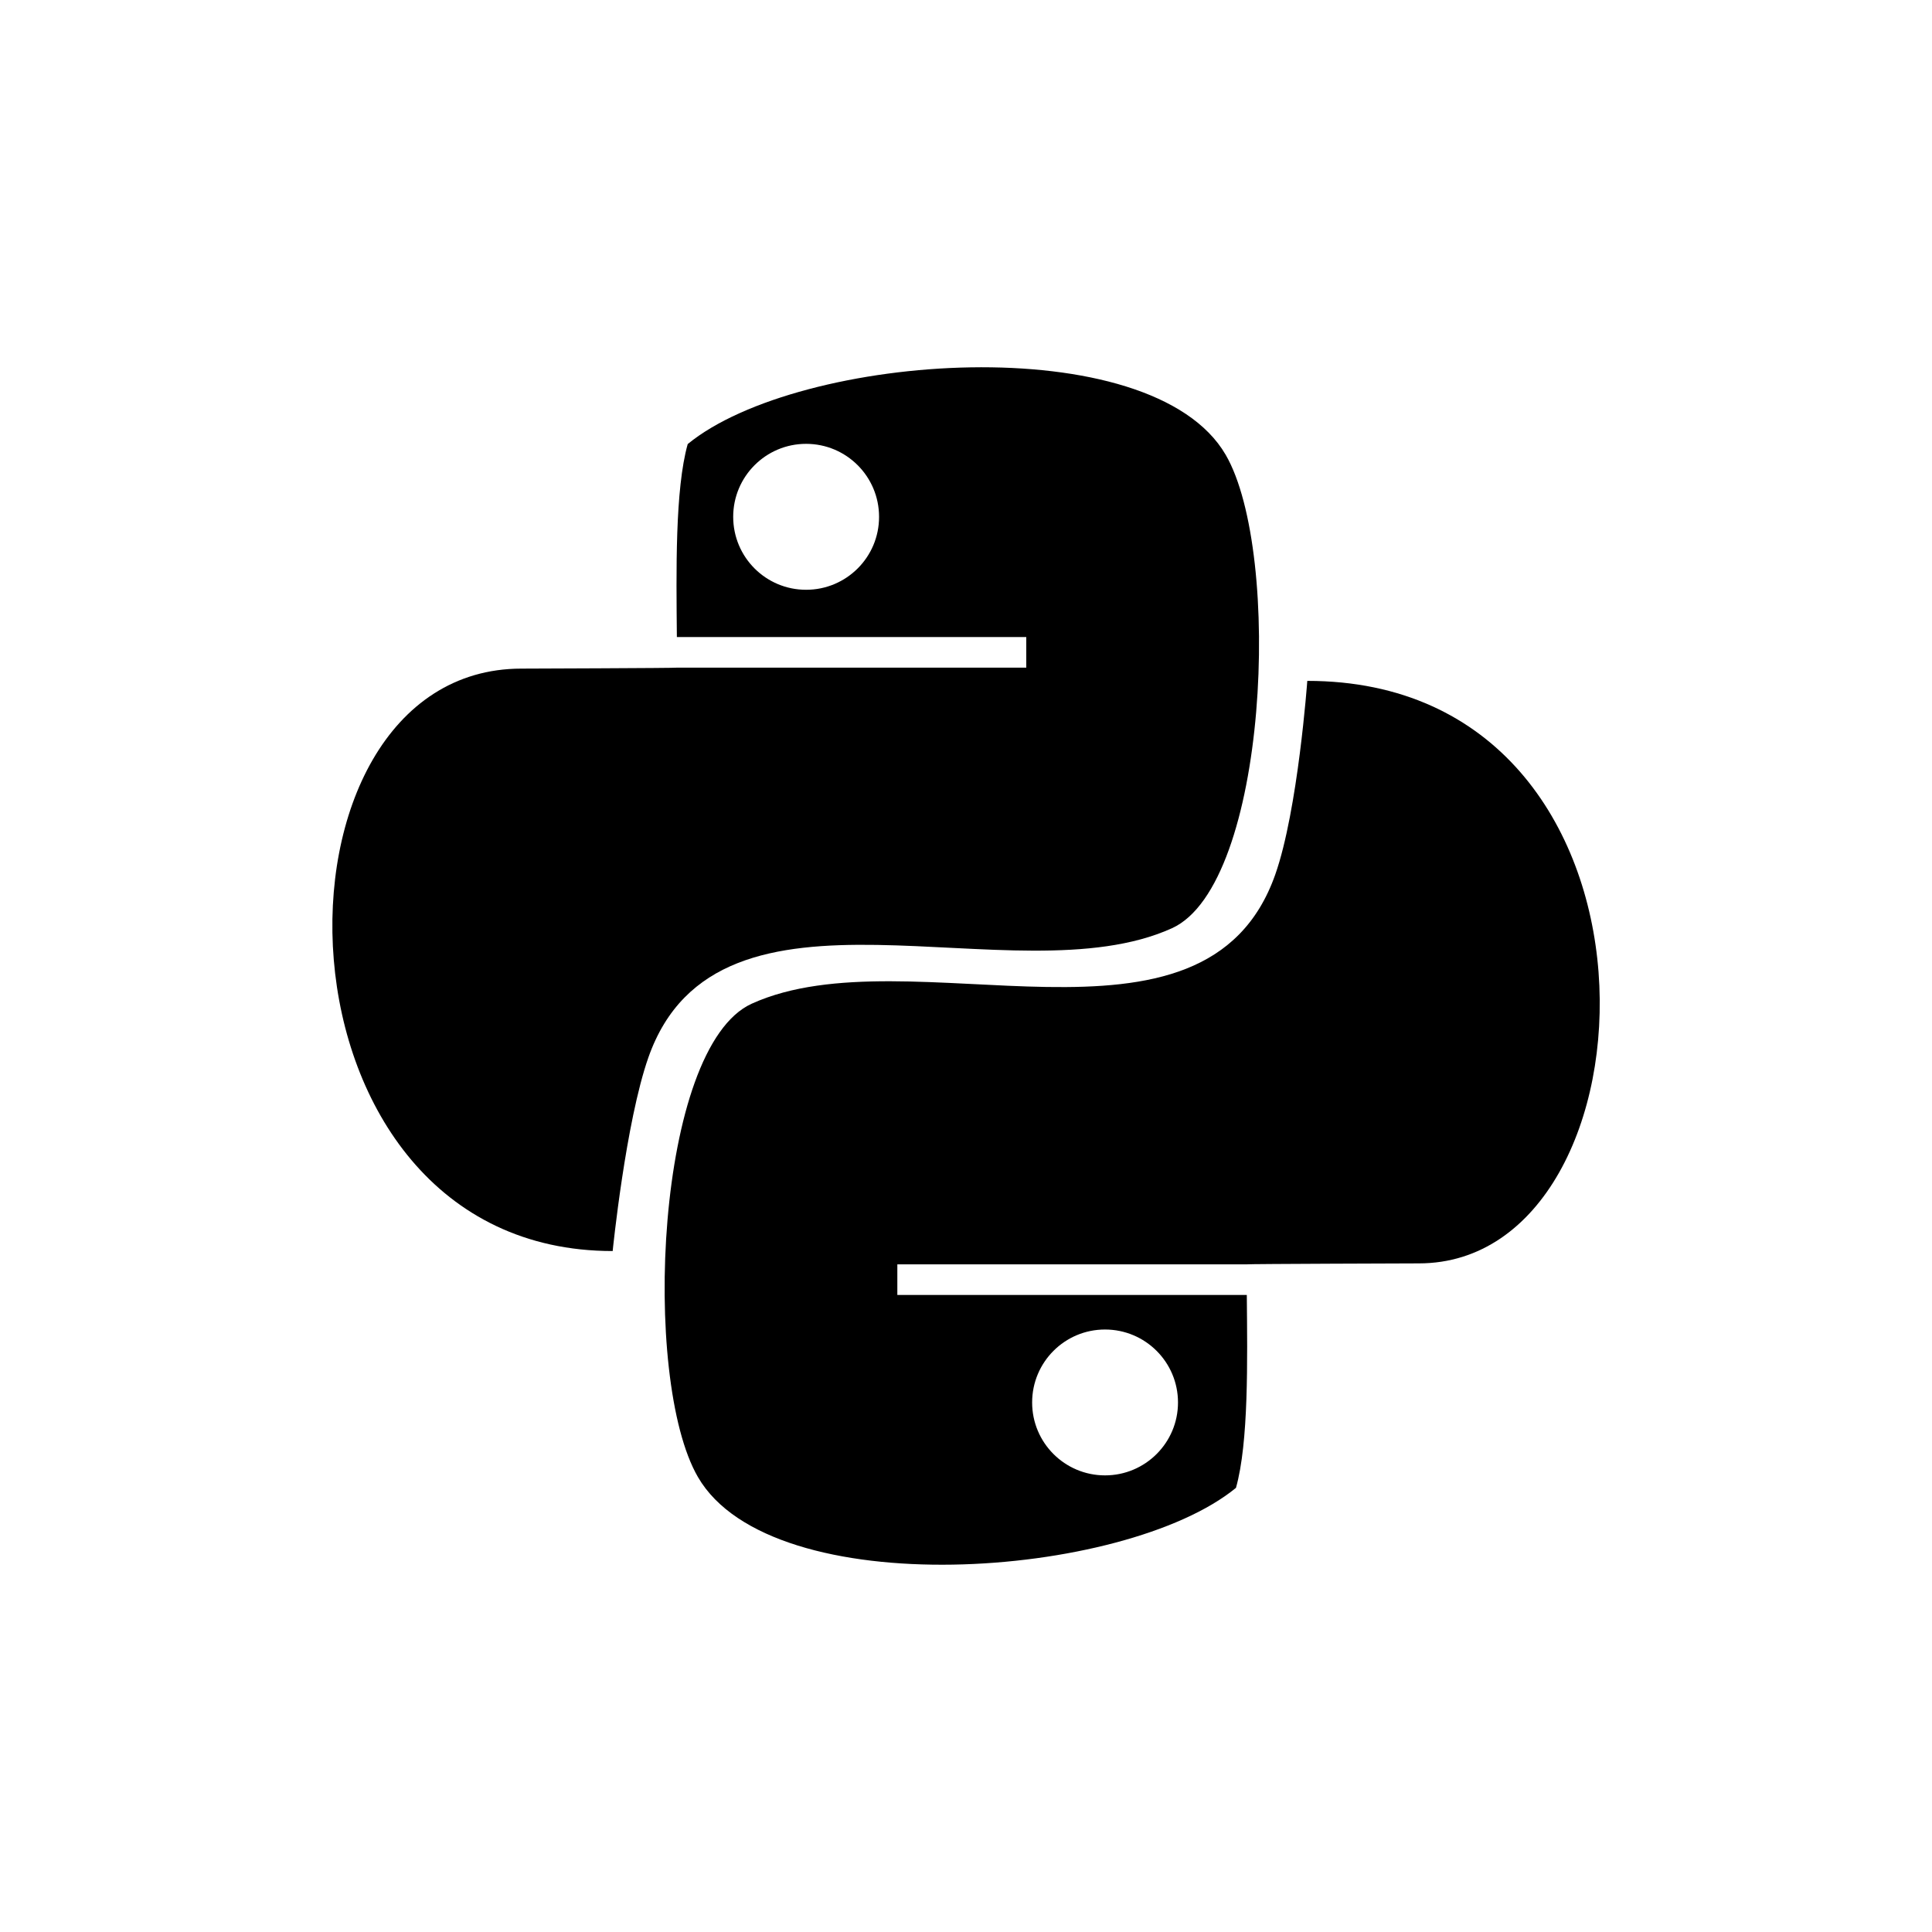
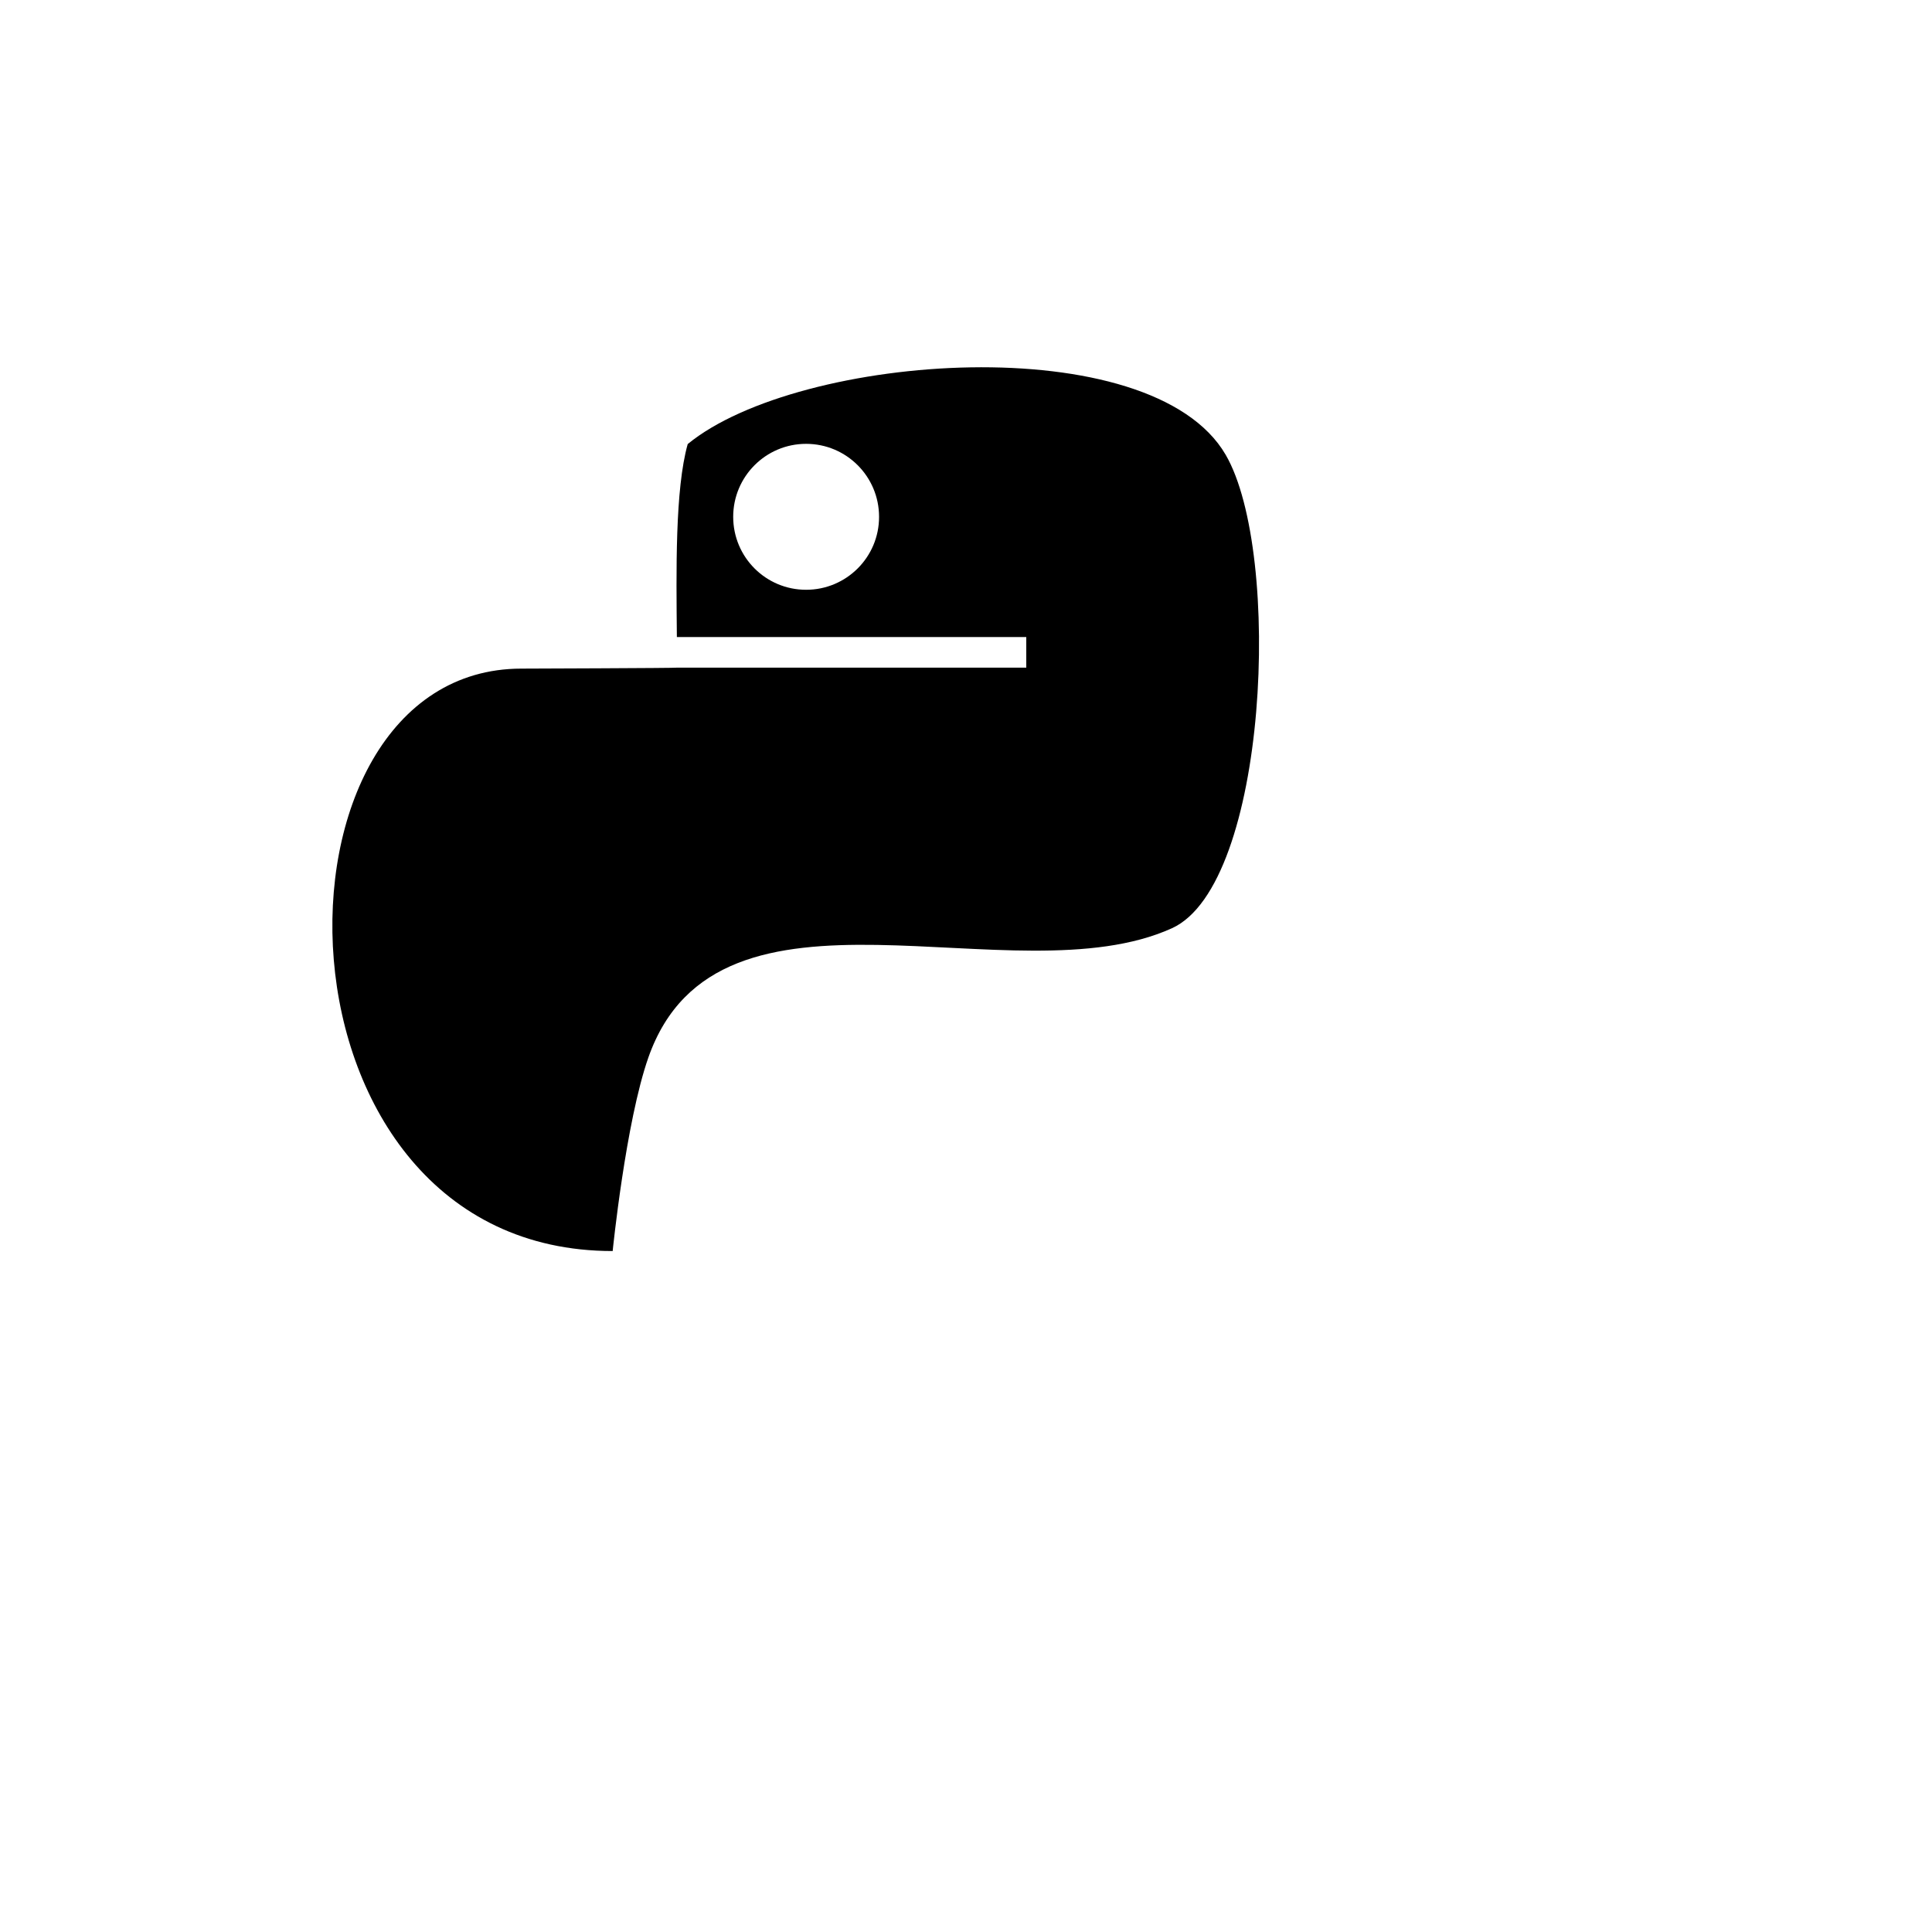
<svg xmlns="http://www.w3.org/2000/svg" version="1.1" id="Layer_1" x="0px" y="0px" width="26px" height="26px" viewBox="0 0 26 26" enable-background="new 0 0 26 26" xml:space="preserve">
  <g>
    <path fill-rule="evenodd" clip-rule="evenodd" d="M15.771,12.492c1.295-0.587,1.488-5.055,0.724-6.371   c-0.998-1.718-5.742-1.373-7.24-0.145c-0.172,0.61-0.154,1.717-0.146,2.597h4.702v0.412H9.11c0,0.006-2.093,0.013-2.093,0.013   c-3.609,0-3.534,7.838,1.228,7.838c0,0,0.175-1.736,0.481-2.606C9.671,11.545,13.641,13.458,15.771,12.492z M10.848,7.937   c-0.542,0-0.981-0.439-0.981-0.982c0-0.542,0.439-0.982,0.981-0.982c0.543,0,0.982,0.44,0.982,0.982   C11.831,7.497,11.391,7.937,10.848,7.937z" />
-     <path fill-rule="evenodd" clip-rule="evenodd" d="M17.593,9.163c0,0-0.125,1.737-0.431,2.606c-0.945,2.684-4.914,0.772-7.045,1.738   c-1.294,0.587-1.489,5.055-0.724,6.371c0.997,1.719,5.741,1.374,7.24,0.145c0.172-0.609,0.154-1.716,0.146-2.596h-4.703v-0.412   h4.701c0-0.006,2.317-0.013,2.317-0.013C22.42,17.002,22.718,9.163,17.593,9.163z M14.871,17.892c0.542,0,0.982,0.439,0.982,0.982   c0,0.542-0.44,0.981-0.982,0.981s-0.981-0.439-0.981-0.981C13.89,18.331,14.329,17.892,14.871,17.892z" />
  </g>
</svg>